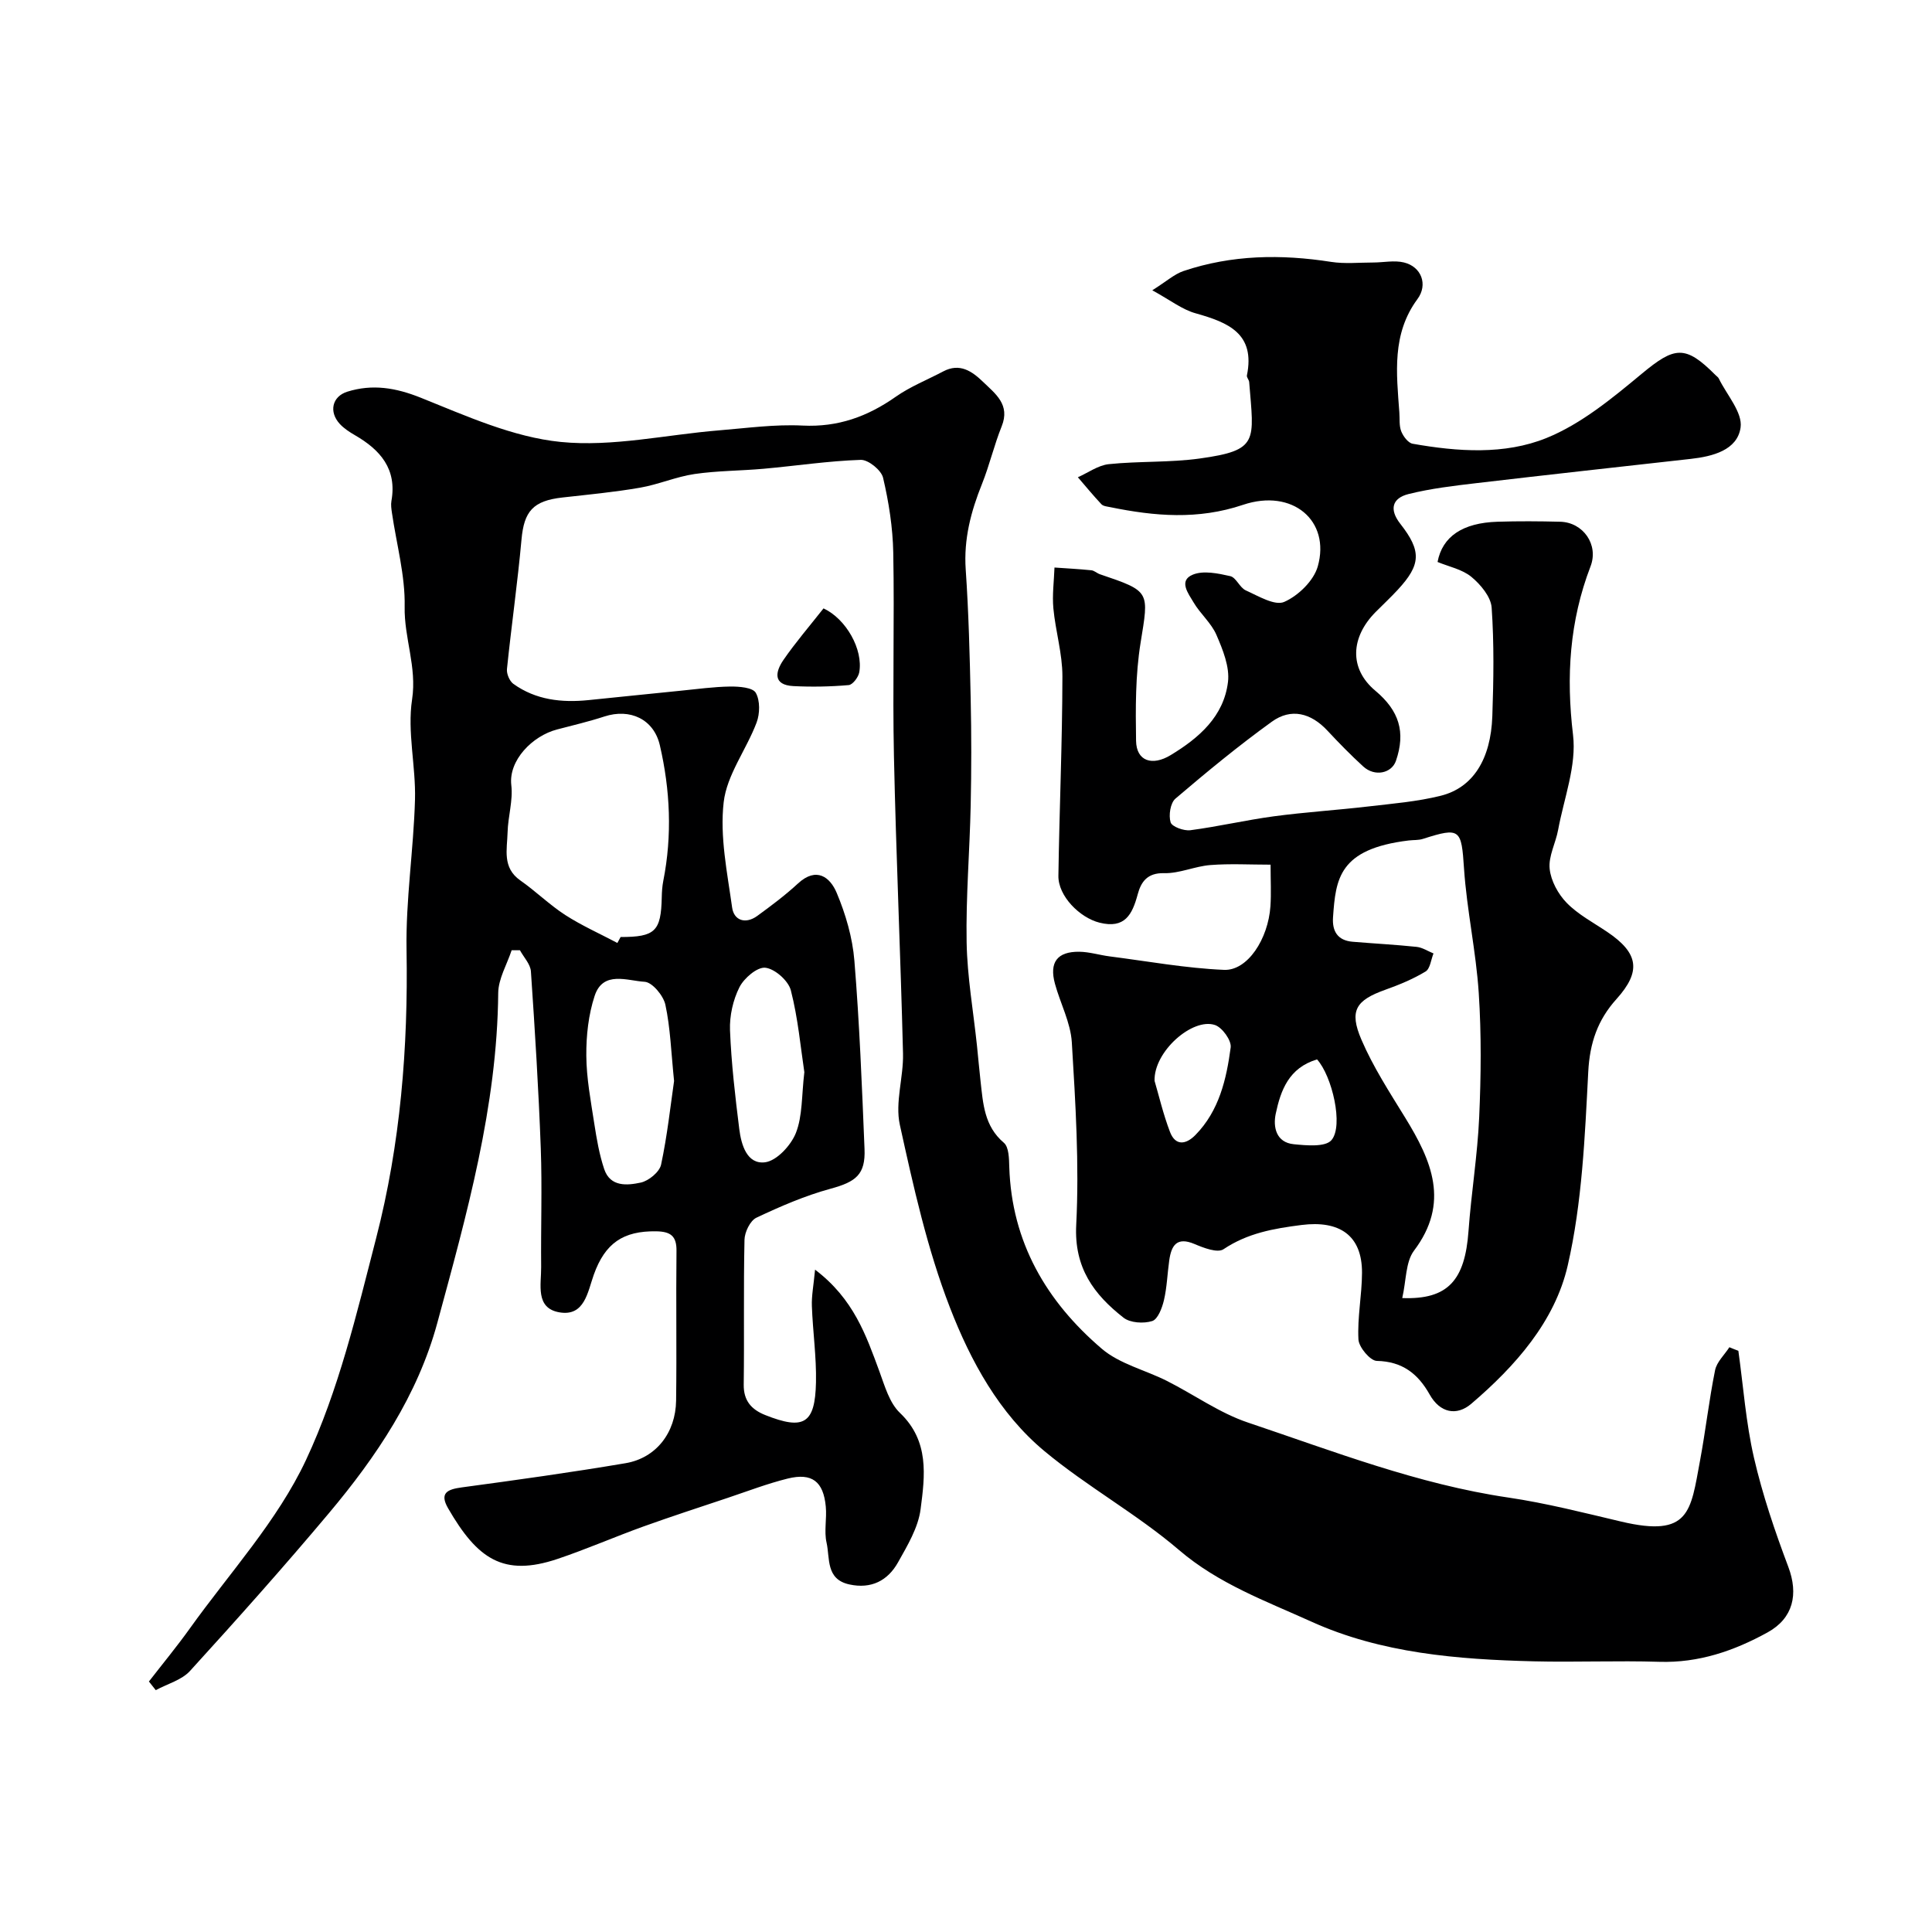
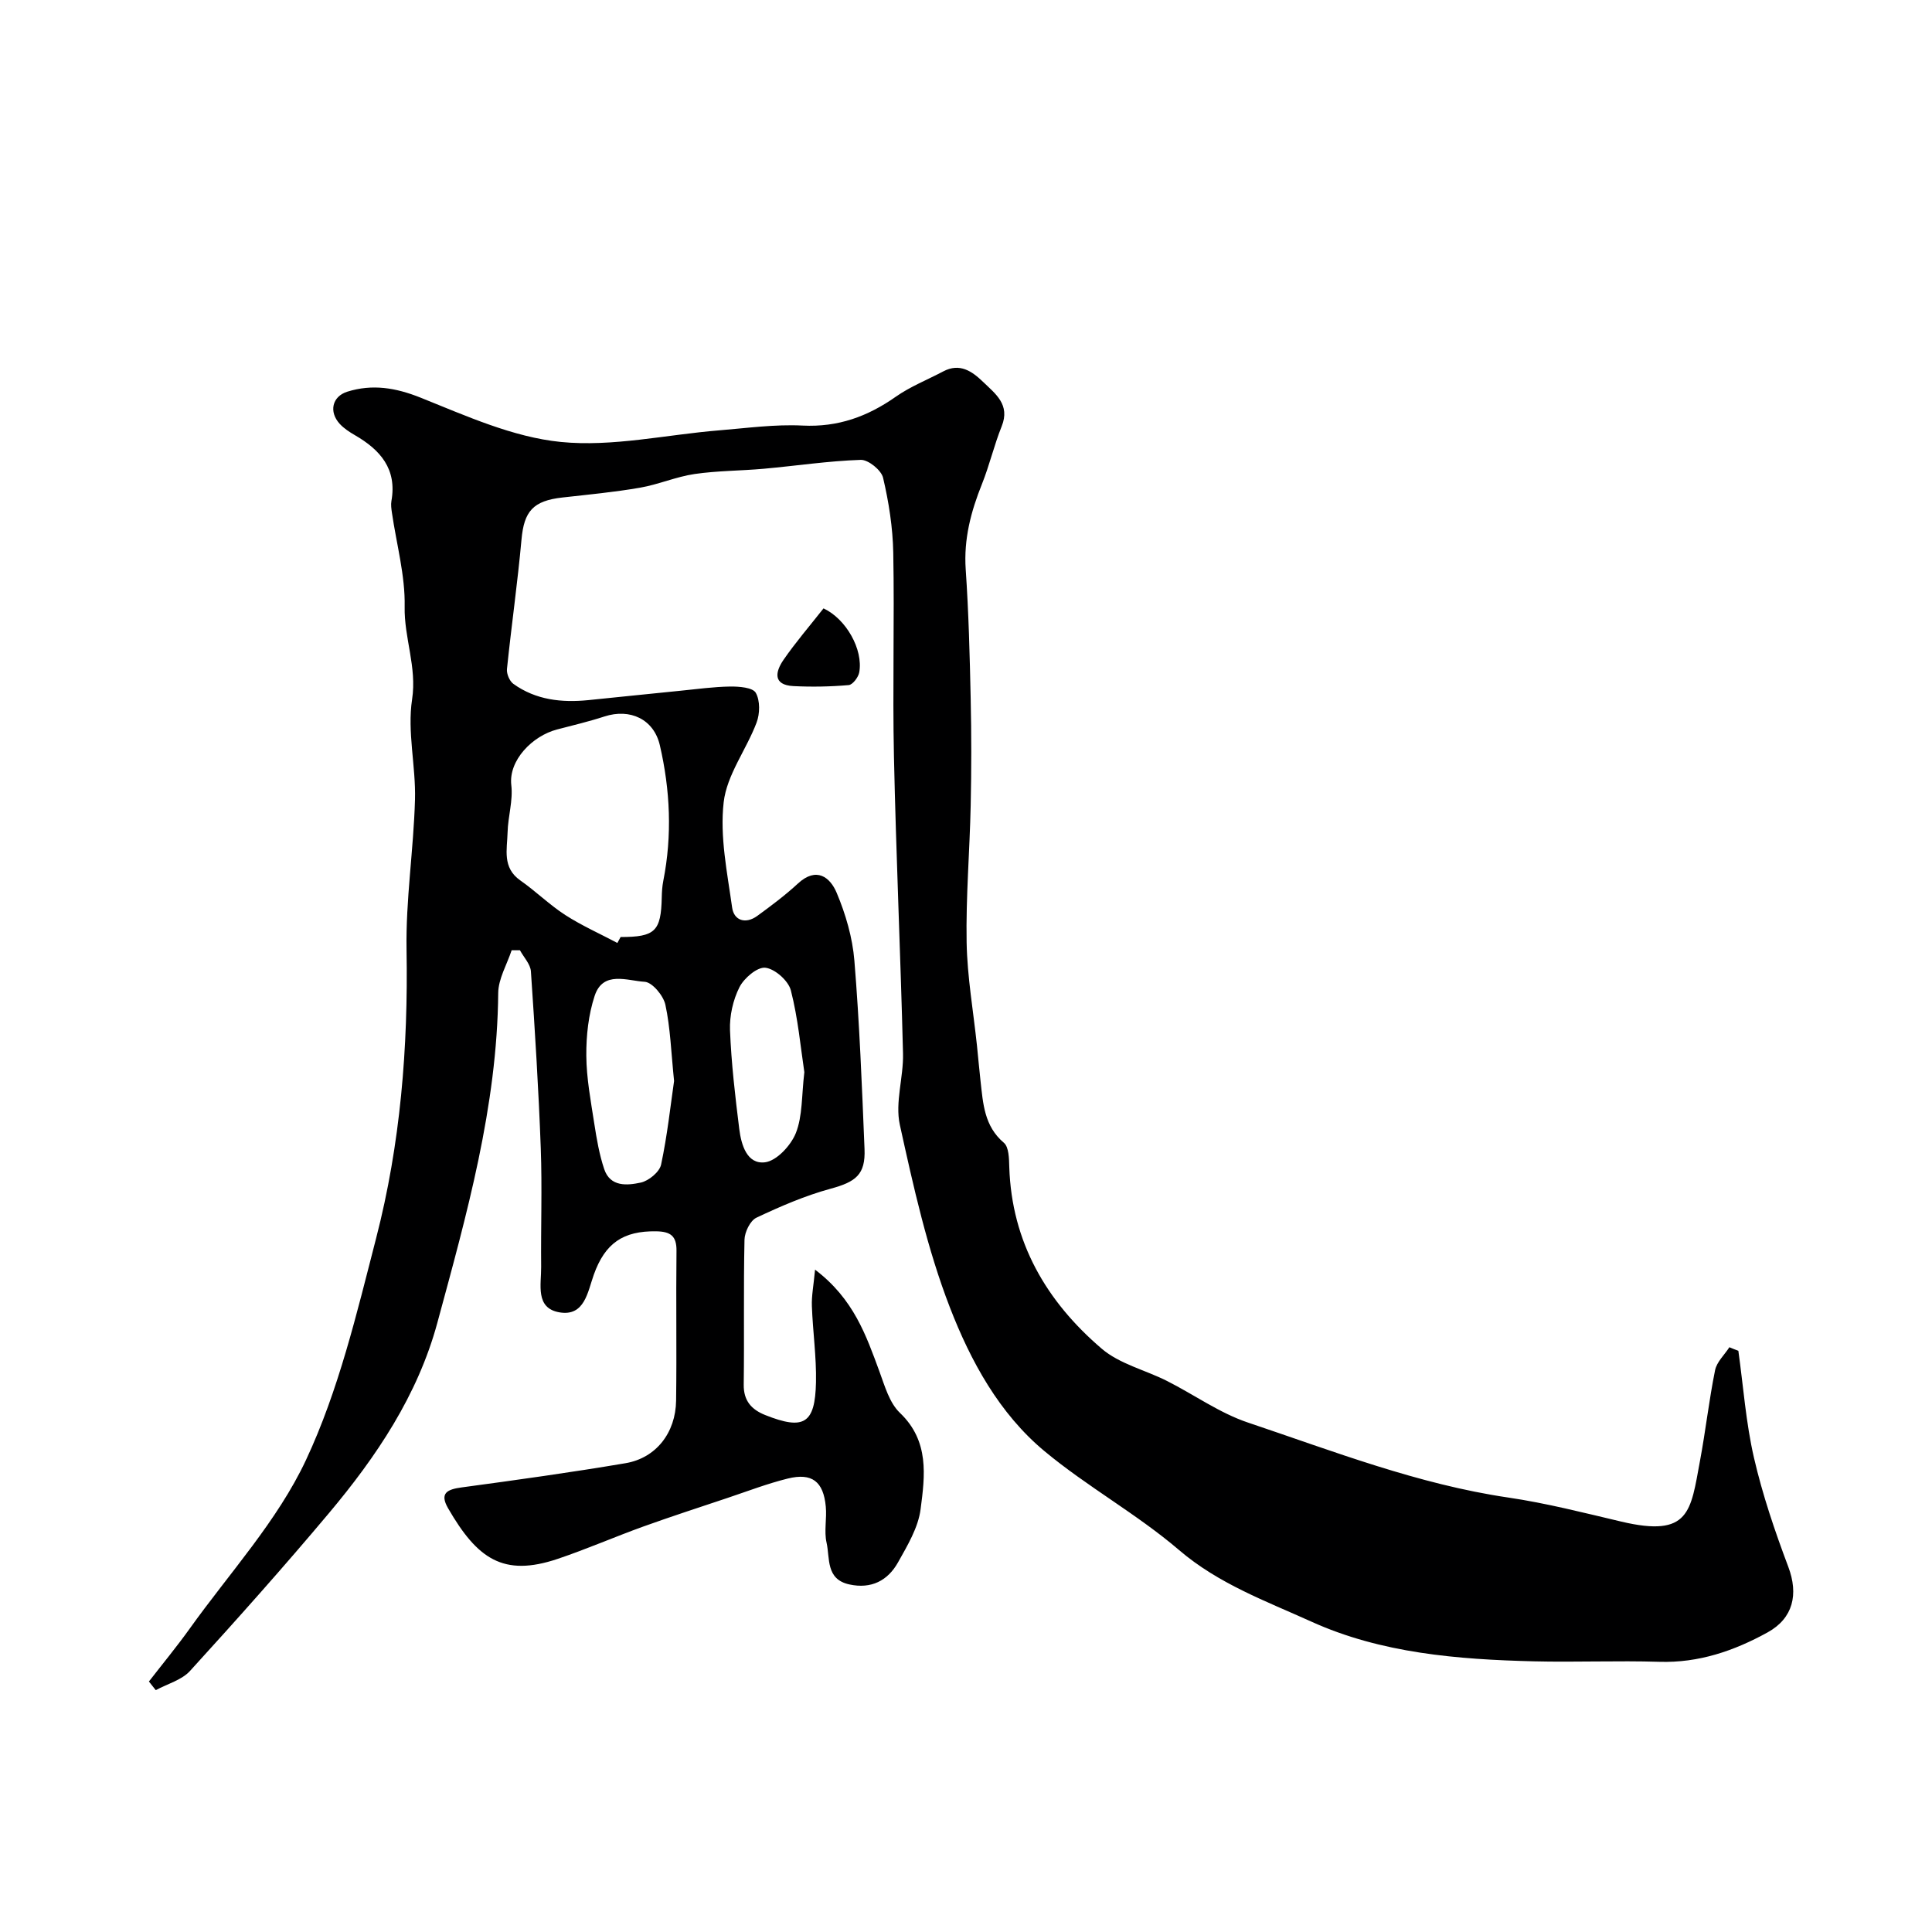
<svg xmlns="http://www.w3.org/2000/svg" enable-background="new 0 0 400 400" viewBox="0 0 400 400">
  <g fill="#000001">
    <path d="m359.91 279.67c1.03 7.39 1.56 14.9 3.23 22.14 1.77 7.67 4.33 15.21 7.11 22.59 2.13 5.66 1.03 10.63-4.29 13.57-6.96 3.83-14.26 6.34-22.42 6.09-8.66-.27-17.33.11-25.99-.1-15.77-.39-31.62-1.67-46.07-8.23-9.36-4.24-19.18-7.8-27.36-14.8-8.74-7.48-19.04-13.13-27.89-20.5-9.36-7.79-15.27-18.64-19.55-29.7-4.71-12.15-7.57-25.08-10.38-37.86-1.02-4.64.78-9.83.66-14.75-.51-20.54-1.44-41.07-1.88-61.6-.3-14.03.12-28.07-.14-42.1-.1-5.2-.92-10.45-2.11-15.51-.37-1.57-3.06-3.75-4.62-3.7-6.71.22-13.39 1.24-20.09 1.84-4.77.43-9.6.4-14.32 1.09-3.82.56-7.47 2.17-11.28 2.83-5.31.92-10.7 1.43-16.06 2.03-6.11.68-7.96 2.85-8.49 8.71-.81 8.96-2.09 17.87-3.01 26.81-.1.99.54 2.5 1.33 3.07 4.66 3.34 10 3.92 15.55 3.36 6.35-.64 12.7-1.31 19.05-1.94 3.43-.34 6.85-.82 10.29-.87 1.84-.02 4.65.19 5.29 1.29.92 1.6.87 4.34.17 6.18-2.11 5.59-6.16 10.81-6.81 16.48-.82 7.12.74 14.57 1.75 21.81.38 2.71 2.8 3.47 5.19 1.74 2.91-2.12 5.81-4.29 8.45-6.73 3.81-3.51 6.64-1.32 8.01 1.95 1.86 4.42 3.27 9.26 3.66 14.02 1.06 12.97 1.57 25.99 2.1 39 .22 5.31-1.8 6.81-7.02 8.23-5.28 1.44-10.39 3.65-15.36 6-1.29.61-2.43 2.97-2.47 4.55-.22 9.99-.03 20-.16 29.99-.05 3.38 1.62 5.19 4.45 6.32 8 3.18 10.33 1.82 10.51-6.78.11-5.25-.66-10.52-.85-15.79-.08-2.1.35-4.23.66-7.53 8.01 6.07 10.57 13.61 13.33 21.09 1.1 3 2.07 6.49 4.24 8.56 6.13 5.84 5.18 13.02 4.28 19.94-.49 3.82-2.73 7.54-4.68 11.02-2.12 3.78-5.54 5.55-10.07 4.56-4.92-1.07-3.99-5.43-4.72-8.65-.54-2.38.08-4.99-.16-7.47-.49-5.2-2.85-7.04-7.88-5.8-4.24 1.05-8.34 2.63-12.49 4.02-5.83 1.95-11.68 3.85-17.46 5.93-5.93 2.14-11.71 4.67-17.68 6.68-11.28 3.8-16.65-.03-22.69-10.48-1.83-3.17-.14-3.92 2.83-4.32 11.32-1.53 22.65-3.1 33.91-5.01 6.32-1.07 10.38-6.29 10.47-12.97.14-10.33-.04-20.66.08-31 .04-3.1-1.26-3.99-4.19-4.04-6.85-.11-10.6 2.46-12.93 8.98-1.27 3.56-1.9 8.68-7.1 7.8-5.08-.86-3.76-5.78-3.8-9.41-.08-8.19.22-16.4-.08-24.58-.45-12.21-1.21-24.41-2.04-36.6-.1-1.5-1.48-2.92-2.27-4.38-.57 0-1.15 0-1.72 0-.97 2.95-2.75 5.9-2.78 8.85-.21 23.51-6.53 45.88-12.6 68.27-4.07 15.02-12.61 27.71-22.47 39.45-9.32 11.1-18.98 21.93-28.74 32.64-1.73 1.9-4.7 2.68-7.09 3.98-.47-.6-.95-1.19-1.42-1.79 2.82-3.64 5.76-7.2 8.44-10.94 8.24-11.53 18.16-22.29 24.08-34.92 6.76-14.41 10.51-30.36 14.52-45.91 5.04-19.51 6.65-39.5 6.3-59.71-.18-10.35 1.46-20.73 1.75-31.11.19-6.92-1.63-14.03-.6-20.75 1.02-6.73-1.67-12.71-1.54-19.2.13-6.44-1.69-12.93-2.63-19.4-.12-.82-.25-1.69-.11-2.48 1.18-6.62-2.3-10.58-7.56-13.62-1.12-.65-2.26-1.39-3.13-2.33-2.3-2.5-1.6-5.69 1.57-6.68 5.18-1.61 9.98-.83 15.16 1.24 9.43 3.78 19.12 8.18 29.01 9.17 10.74 1.07 21.84-1.51 32.8-2.4 5.76-.47 11.55-1.28 17.28-.99 7.32.36 13.44-1.86 19.29-5.97 3.02-2.12 6.55-3.51 9.84-5.25 3.41-1.8 5.95-.03 8.23 2.17 2.55 2.47 5.67 4.7 3.86 9.2-1.57 3.9-2.52 8.04-4.08 11.94-2.29 5.7-3.8 11.42-3.37 17.69.61 8.91.84 17.86 1.03 26.79.16 7.36.16 14.73 0 22.09-.2 9.46-1.01 18.92-.84 28.36.13 7.13 1.39 14.23 2.14 21.35.26 2.45.46 4.9.74 7.35.53 4.65.75 9.31 4.83 12.77 1.05.89 1.07 3.29 1.12 5.02.49 15.56 7.7 27.85 19.16 37.63 3.69 3.15 8.99 4.39 13.47 6.65 5.63 2.84 10.9 6.65 16.8 8.63 17.72 5.95 35.2 12.77 53.88 15.52 7.87 1.16 15.63 3.15 23.39 4.98 14.22 3.36 14.36-2.14 16.3-12.55 1.17-6.25 1.87-12.58 3.13-18.8.35-1.71 1.94-3.17 2.96-4.75.62.27 1.24.5 1.86.74zm-232.09-84.44c.22-.41.45-.82.67-1.23 7.15 0 8.37-1.19 8.52-8.21.02-1.15.1-2.31.32-3.43 1.86-9.42 1.43-18.81-.72-28.08-1.26-5.41-6.19-7.66-11.47-5.94-3.22 1.05-6.53 1.83-9.81 2.69-5.11 1.33-10.07 6.4-9.47 11.53.38 3.18-.69 6.5-.77 9.77-.09 3.51-1.15 7.3 2.63 9.95 3.21 2.24 6.04 5.05 9.32 7.17 3.42 2.2 7.18 3.87 10.78 5.78zm11.74 28.58c-.62-6.06-.77-11.02-1.8-15.79-.41-1.89-2.72-4.66-4.29-4.75-3.57-.2-8.61-2.37-10.35 2.9-1.29 3.91-1.76 8.24-1.73 12.38.03 4.7.93 9.4 1.65 14.08.49 3.18 1.04 6.4 2.06 9.44 1.26 3.72 4.78 3.37 7.57 2.77 1.64-.36 3.87-2.19 4.2-3.71 1.29-6.05 1.95-12.22 2.69-17.32zm26.97-1.83c-.77-5.09-1.3-11.13-2.79-16.93-.51-1.99-3.29-4.46-5.27-4.69-1.68-.2-4.43 2.15-5.38 4.04-1.33 2.64-2.06 5.92-1.95 8.89.27 6.84 1.07 13.67 1.92 20.48.41 3.25 1.59 7.33 5.33 6.87 2.42-.3 5.37-3.5 6.39-6.07 1.39-3.53 1.17-7.69 1.75-12.59z" />
-     <path d="m238.57 60.1c2.96-1.86 4.57-3.35 6.47-3.99 9.99-3.36 20.2-3.51 30.55-1.89 2.84.44 5.8.13 8.7.13 2.13 0 4.37-.5 6.38-.01 3.63.88 5.01 4.59 2.8 7.58-5.34 7.23-4.34 15.35-3.75 23.47.1 1.31-.07 2.74.39 3.91.41 1.04 1.43 2.4 2.36 2.57 9.32 1.65 19.03 2.33 27.7-1.18 7.21-2.92 13.63-8.24 19.74-13.31 6.81-5.65 9-6.02 15.26.27.23.24.55.43.69.72 1.65 3.39 4.95 7.03 4.51 10.14-.67 4.69-5.77 5.99-10.33 6.5-14.8 1.66-29.6 3.28-44.38 5.02-4.7.55-9.43 1.11-14.01 2.25-3.4.84-4.09 3.16-1.73 6.17 4.43 5.65 4.28 8.46-.53 13.66-1.47 1.59-3.06 3.07-4.58 4.6-5.16 5.2-5.56 11.69-.07 16.29 4.96 4.15 6.31 8.58 4.28 14.51-.88 2.58-4.38 3.39-6.8 1.16-2.58-2.36-5.03-4.87-7.41-7.42-3.4-3.64-7.5-4.71-11.49-1.83-6.9 4.98-13.49 10.41-19.96 15.93-1.05.9-1.44 3.45-1 4.9.27.91 2.74 1.81 4.08 1.64 5.79-.76 11.49-2.1 17.28-2.88 6.5-.87 13.06-1.28 19.57-2.04 5.03-.59 10.13-1 15.01-2.22 6.65-1.66 10.36-7.53 10.67-16.47.26-7.49.38-15.02-.14-22.48-.16-2.25-2.29-4.79-4.2-6.37-1.91-1.57-4.67-2.11-7-3.08 1-5.29 5.2-8.1 12.4-8.33 4.33-.14 8.67-.11 13 0 4.73.12 8.01 4.74 6.27 9.25-4.35 11.34-5.07 22.79-3.62 34.89.76 6.35-1.88 13.11-3.09 19.67-.5 2.71-2.02 5.45-1.75 8.04.25 2.48 1.75 5.24 3.54 7.07 2.36 2.41 5.51 4.07 8.36 5.99 6.54 4.4 7.1 8.18 1.93 13.92-3.88 4.3-5.53 9.06-5.84 15.06-.7 13.43-1.26 27.08-4.25 40.1-2.66 11.59-10.86 20.85-19.97 28.63-3.04 2.59-6.49 1.88-8.62-1.93-2.41-4.29-5.65-6.84-10.94-6.95-1.36-.03-3.72-2.83-3.8-4.45-.24-4.57.72-9.18.74-13.78.03-7.81-4.7-10.9-12.52-9.91-5.81.74-11.17 1.68-16.16 5.02-1.23.83-4.12-.28-6-1.08-3.68-1.56-4.79.3-5.23 3.38-.39 2.75-.47 5.57-1.1 8.26-.38 1.61-1.26 3.94-2.43 4.31-1.78.56-4.55.39-5.94-.7-6.14-4.81-10.25-10.33-9.79-19.22.64-12.55-.15-25.2-.91-37.78-.25-4.09-2.38-8.06-3.49-12.12-1.22-4.45.46-6.7 5.06-6.64 2.09.03 4.16.69 6.26.96 7.89 1.01 15.76 2.45 23.68 2.79 4.85.21 9.14-6.35 9.61-13.18.18-2.64.03-5.31.03-8.6-4.32 0-8.42-.24-12.47.08-3.22.25-6.4 1.76-9.58 1.68-3.51-.09-4.78 1.85-5.46 4.38-1.13 4.19-2.66 7.18-7.9 5.87-4.09-1.02-8.59-5.51-8.52-9.71.2-13.77.81-27.53.83-41.29.01-4.69-1.43-9.36-1.87-14.07-.26-2.79.13-5.64.23-8.46 2.54.18 5.09.31 7.63.57.61.06 1.16.61 1.77.82 10.54 3.57 10.15 3.5 8.42 14.23-1.07 6.63-1.04 13.5-.93 20.26.07 4.22 3.35 5.27 7.16 2.96 5.9-3.57 11-8.02 11.87-15.14.38-3.13-1.07-6.69-2.39-9.75-1.07-2.48-3.37-4.39-4.76-6.77-1.04-1.77-3.15-4.46-.14-5.7 2.19-.91 5.23-.27 7.75.3 1.24.28 1.96 2.39 3.24 2.96 2.58 1.16 5.99 3.23 7.94 2.38 2.9-1.27 6.11-4.38 6.95-7.35 2.68-9.46-5.23-16.2-15.48-12.75-9.33 3.14-18.29 2.36-27.49.48-.63-.13-1.44-.19-1.83-.61-1.69-1.8-3.26-3.71-4.87-5.58 2.13-.94 4.2-2.48 6.4-2.71 6.25-.65 12.62-.31 18.83-1.17 12.32-1.71 11.21-3.55 10.24-15.83-.04-.47-.55-.97-.47-1.37 1.78-8.69-3.9-10.97-10.57-12.85-2.79-.76-5.18-2.67-9.02-4.78zm51.75 208.65c9.5.36 12.99-3.71 13.72-13.9.57-7.86 1.86-15.67 2.21-23.54.38-8.55.47-17.16-.09-25.7-.56-8.62-2.47-17.16-3.05-25.78-.54-8.15-.76-8.63-8.5-6.15-.92.3-1.96.21-2.95.33-14.5 1.75-15.11 7.98-15.67 15.87-.21 2.91.94 4.84 4.06 5.1 4.42.37 8.85.6 13.25 1.06 1.2.13 2.33.89 3.49 1.36-.52 1.28-.69 3.16-1.64 3.74-2.6 1.57-5.46 2.75-8.34 3.78-6.06 2.17-7.54 4.29-4.94 10.34 2.42 5.63 5.81 10.86 9.04 16.11 5.49 8.92 9.35 17.65 1.82 27.6-1.73 2.34-1.57 6.12-2.41 9.78zm-51.28-44.97c.86 2.9 1.77 6.85 3.2 10.59 1.13 2.93 3.31 2.61 5.26.62 4.92-5.02 6.42-11.55 7.3-18.13.19-1.44-1.75-4.14-3.25-4.64-4.65-1.57-12.7 5.49-12.51 11.56zm33.64-4.44c-5.85 1.74-7.53 6.42-8.55 11.23-.59 2.77.07 5.97 3.74 6.33 2.63.26 6.52.62 7.79-.84 2.56-2.97.12-13.32-2.98-16.72z" />
    <path d="m170.5 125.96c4.68 2.18 8.24 8.51 7.4 13.23-.18 1.02-1.36 2.58-2.19 2.65-3.79.33-7.62.4-11.42.21-4.37-.22-3.74-3.02-2.07-5.44 2.48-3.6 5.36-6.94 8.28-10.65z" />
  </g>
</svg>